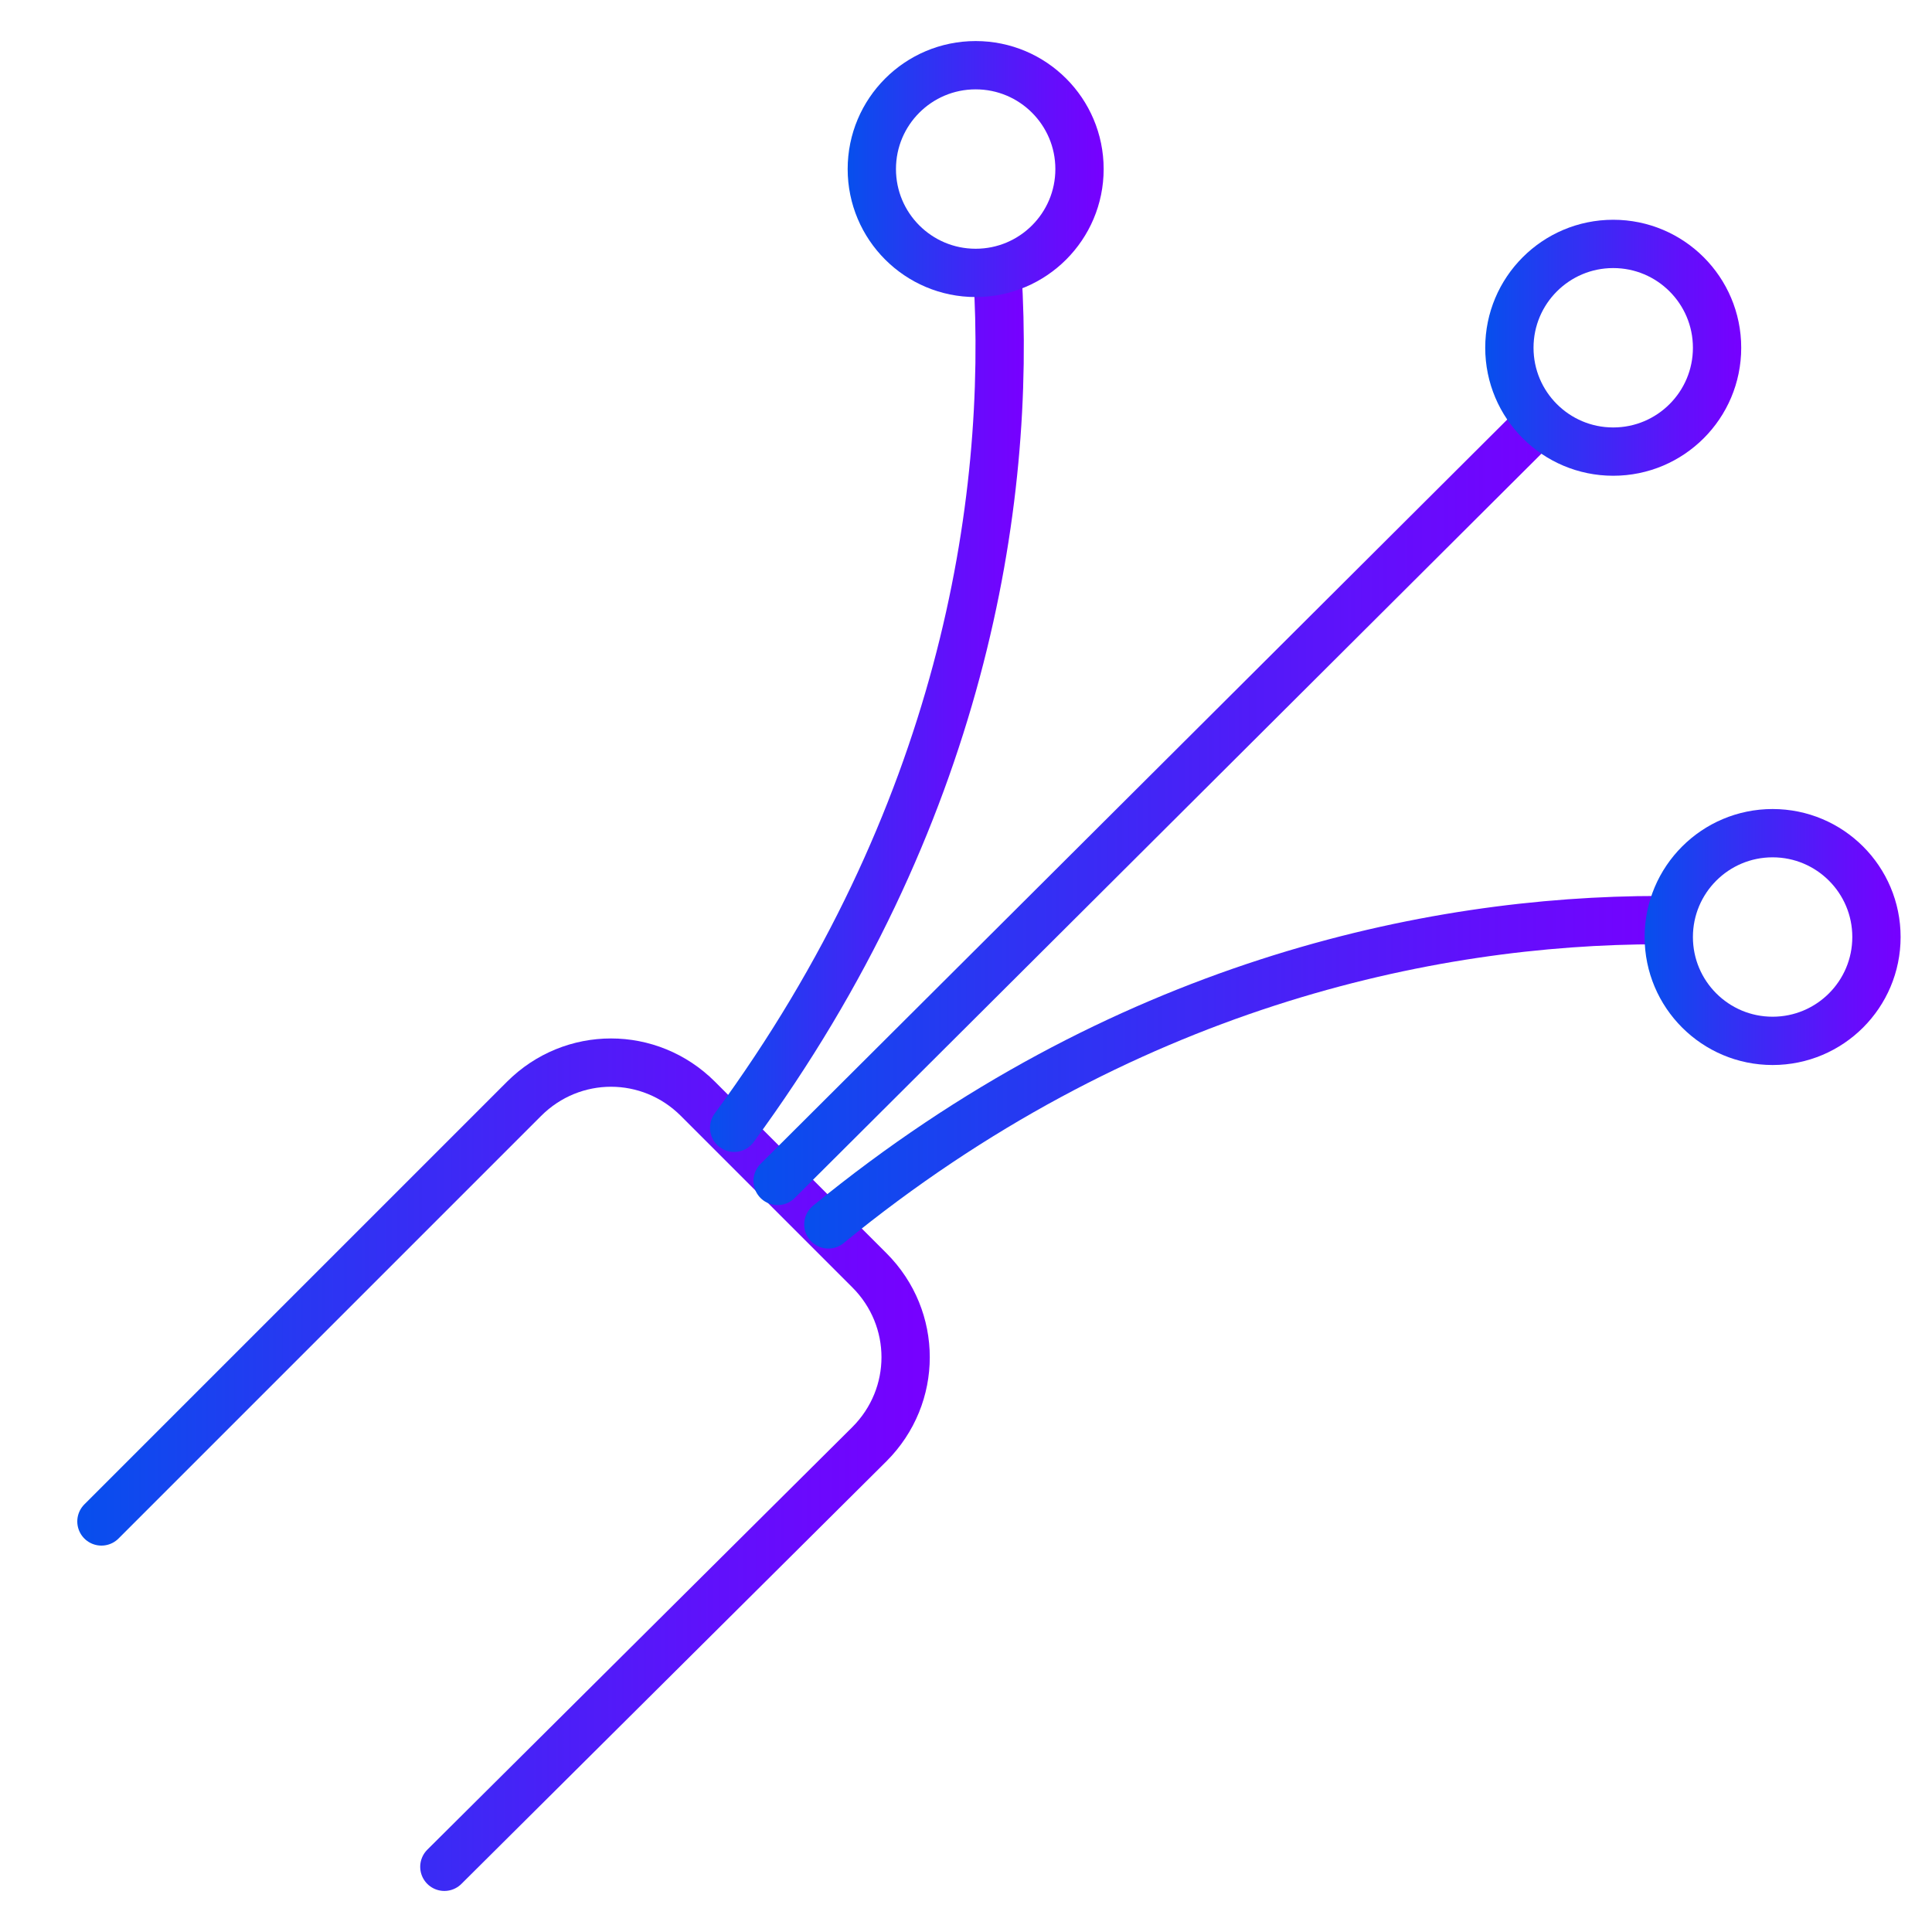
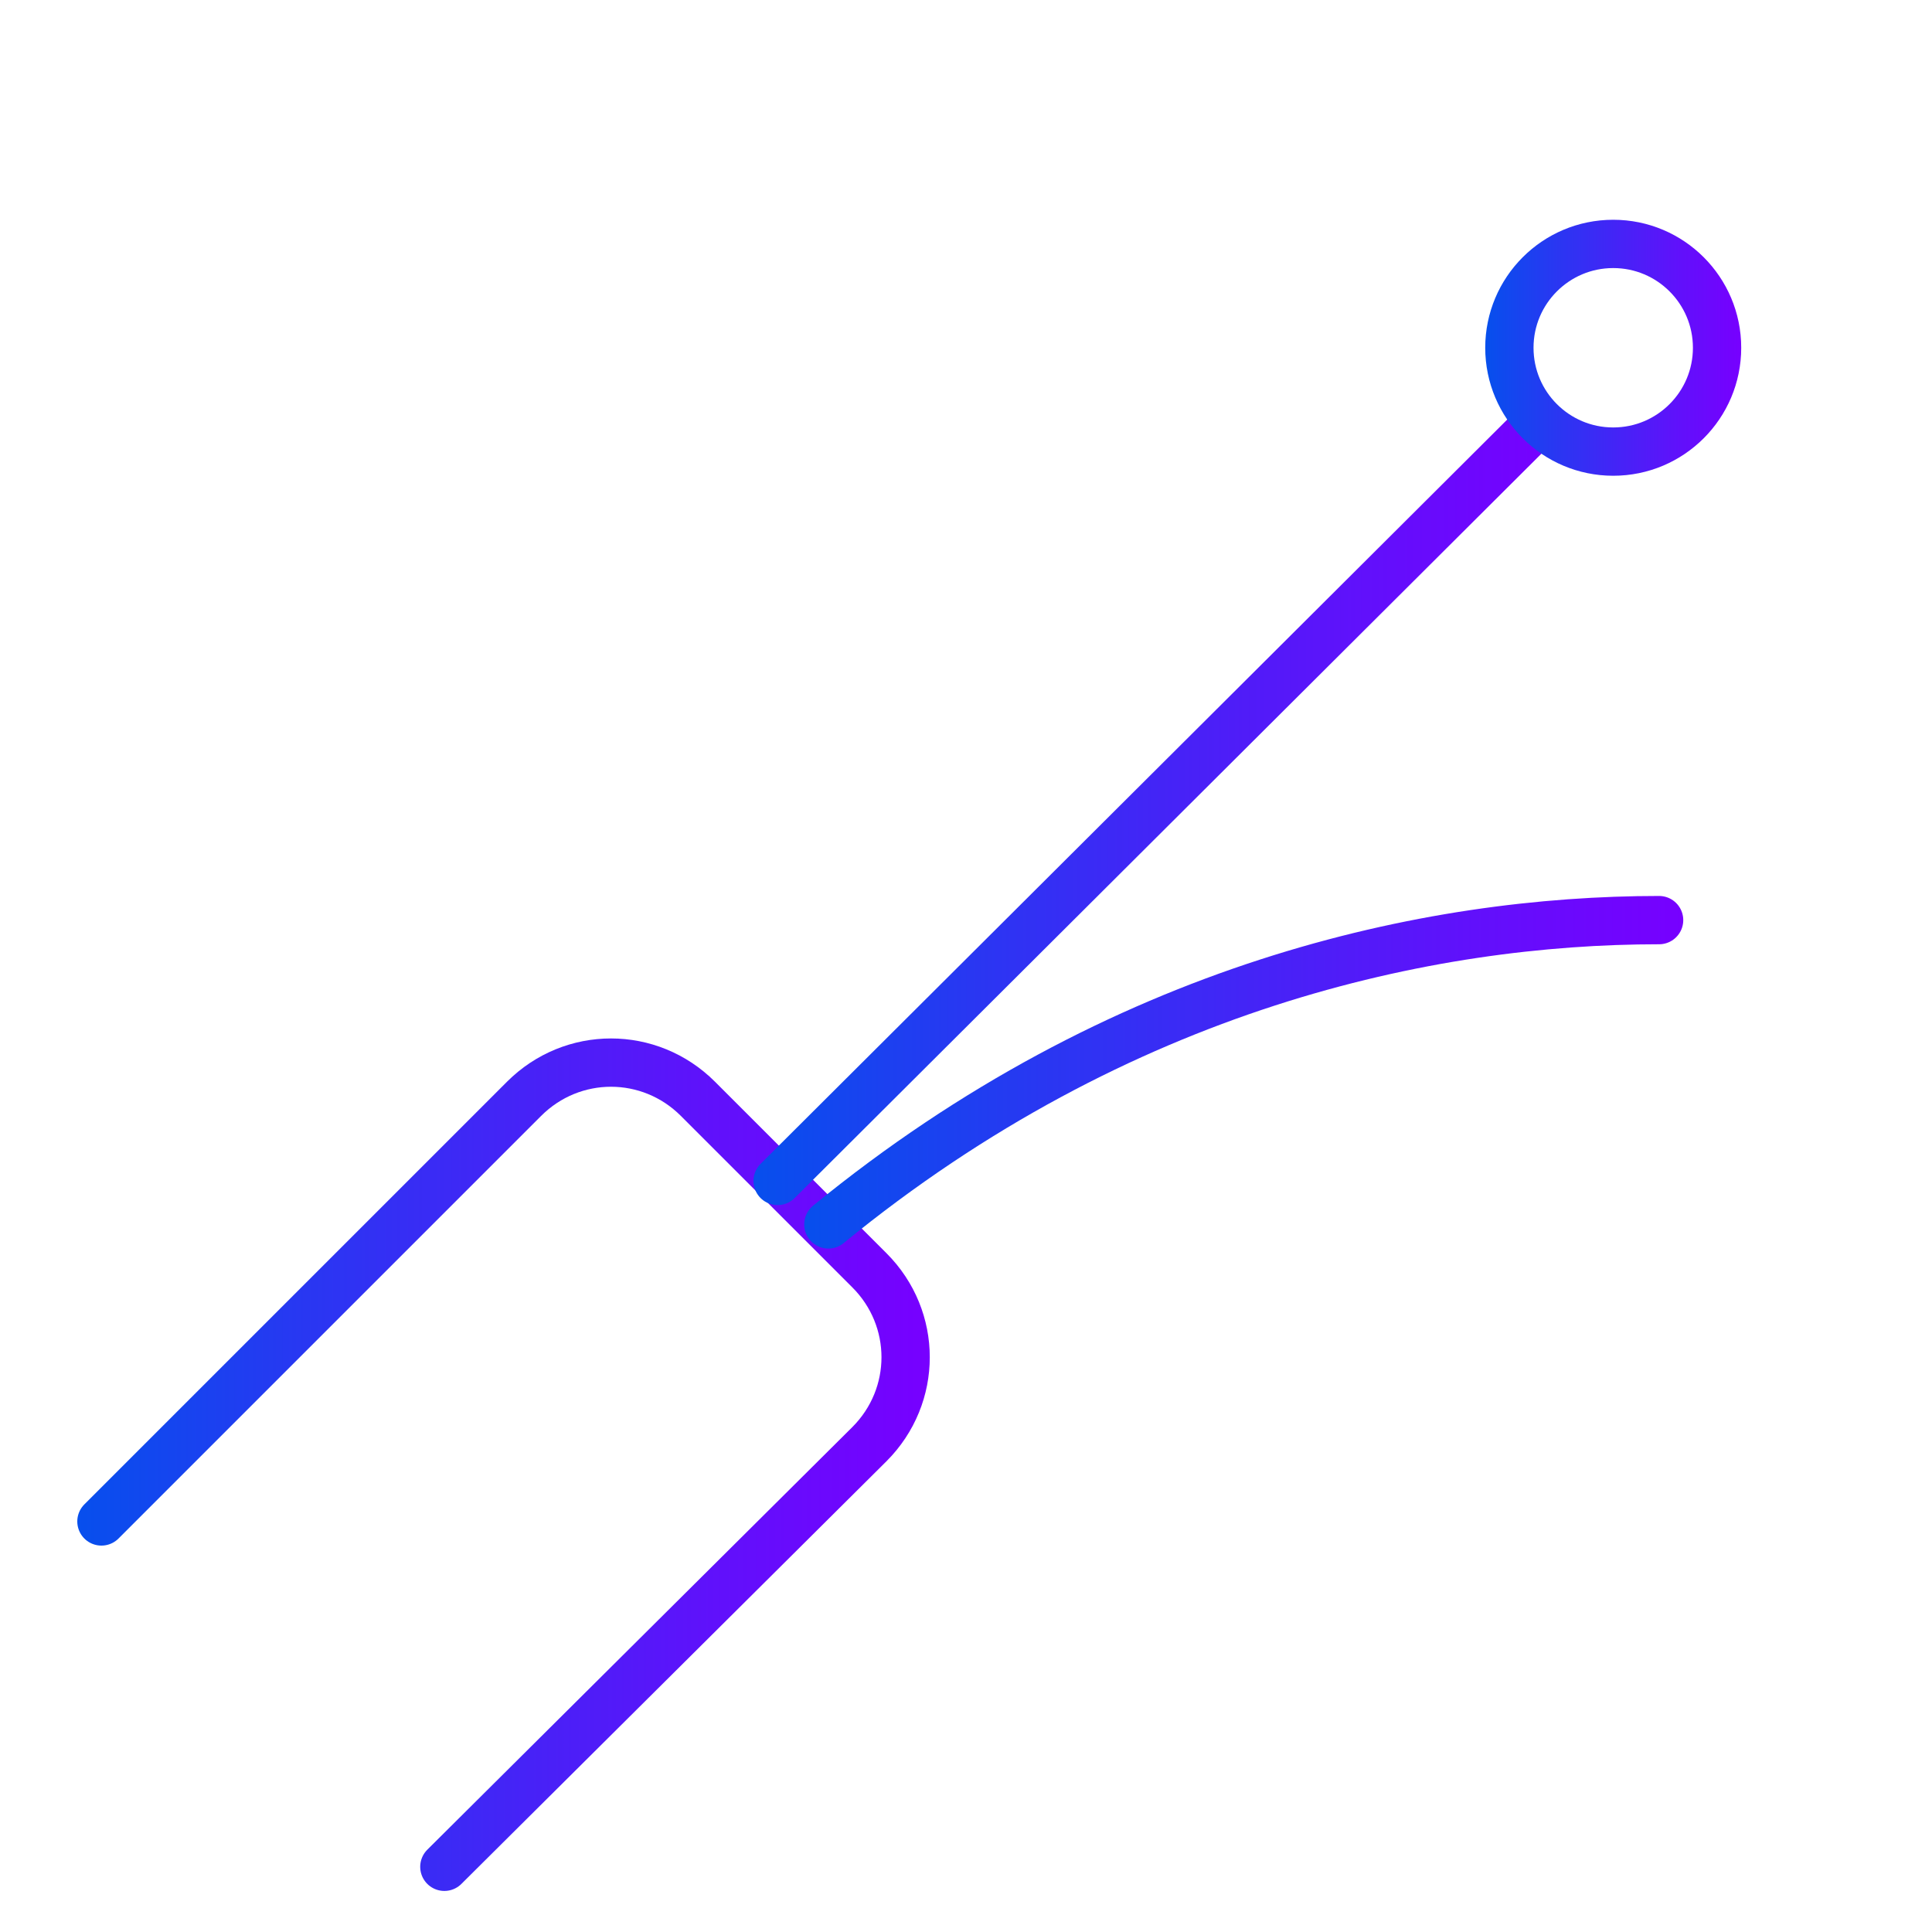
<svg xmlns="http://www.w3.org/2000/svg" version="1.1" id="Capa_1" x="0px" y="0px" viewBox="0 0 80 80" style="enable-background:new 0 0 80 80;" xml:space="preserve">
  <style type="text/css">
	.st0{fill:none;stroke:url(#SVGID_1_);stroke-width:2;stroke-linecap:round;stroke-linejoin:round;stroke-miterlimit:10;}
	.st1{fill:none;stroke:url(#SVGID_2_);stroke-width:2;stroke-linecap:round;stroke-linejoin:round;stroke-miterlimit:10;}
	.st2{fill:none;stroke:url(#SVGID_3_);stroke-width:2;stroke-linecap:round;stroke-linejoin:round;stroke-miterlimit:10;}
	.st3{fill:none;stroke:url(#SVGID_4_);stroke-width:2;stroke-linecap:round;stroke-linejoin:round;stroke-miterlimit:10;}
	.st4{fill:none;stroke:url(#SVGID_5_);stroke-width:2;stroke-linecap:round;stroke-linejoin:round;stroke-miterlimit:10;}
	.st5{fill:none;stroke:url(#SVGID_6_);stroke-width:2;stroke-linecap:round;stroke-linejoin:round;stroke-miterlimit:10;}
	.st6{fill:none;stroke:url(#SVGID_7_);stroke-width:2;stroke-linecap:round;stroke-linejoin:round;stroke-miterlimit:10;}
</style>
  <g>
    <linearGradient id="SVGID_1_" gradientUnits="userSpaceOnUse" x1="3.171" y1="60.661" x2="38.37" y2="60.661">
      <stop offset="0" style="stop-color:#074FED" />
      <stop offset="0.27" style="stop-color:#2937F2" />
      <stop offset="0.762" style="stop-color:#6110FB" />
      <stop offset="1" style="stop-color:#7700FF" />
    </linearGradient>
    <path class="st0" d="M4.2,63l17.5-17.5c2-2,5.2-2,7.2,0l7.1,7.1c2,2,2,5.2,0,7.2L18.4,77.3" />
    <linearGradient id="SVGID_2_" gradientUnits="userSpaceOnUse" x1="31.195" y1="33.303" x2="64.472" y2="33.303">
      <stop offset="0" style="stop-color:#074FED" />
      <stop offset="0.27" style="stop-color:#2937F2" />
      <stop offset="0.762" style="stop-color:#6110FB" />
      <stop offset="1" style="stop-color:#7700FF" />
    </linearGradient>
    <line class="st1" x1="32.2" y1="48.9" x2="63.5" y2="17.7" />
    <linearGradient id="SVGID_3_" gradientUnits="userSpaceOnUse" x1="33.293" y1="44.441" x2="69.736" y2="44.441">
      <stop offset="0" style="stop-color:#074FED" />
      <stop offset="0.27" style="stop-color:#2937F2" />
      <stop offset="0.762" style="stop-color:#6110FB" />
      <stop offset="1" style="stop-color:#7700FF" />
    </linearGradient>
    <path class="st2" d="M68.7,38.1c-9.5,0-22.3,2.7-34.4,12.6" />
    <linearGradient id="SVGID_4_" gradientUnits="userSpaceOnUse" x1="29.379" y1="28.977" x2="42.384" y2="28.977">
      <stop offset="0" style="stop-color:#074FED" />
      <stop offset="0.27" style="stop-color:#2937F2" />
      <stop offset="0.762" style="stop-color:#6110FB" />
      <stop offset="1" style="stop-color:#7700FF" />
    </linearGradient>
-     <path class="st3" d="M41.3,11.3c0.6,9.6-1.5,22.6-10.9,35.4" />
    <linearGradient id="SVGID_5_" gradientUnits="userSpaceOnUse" x1="61.56" y1="14.433" x2="72.109" y2="14.433">
      <stop offset="0" style="stop-color:#074FED" />
      <stop offset="0.27" style="stop-color:#2937F2" />
      <stop offset="0.762" style="stop-color:#6110FB" />
      <stop offset="1" style="stop-color:#7700FF" />
    </linearGradient>
    <circle class="st4" cx="66.8" cy="14.4" r="4.3" />
    <linearGradient id="SVGID_6_" gradientUnits="userSpaceOnUse" x1="68.149" y1="38.832" x2="78.698" y2="38.832">
      <stop offset="0" style="stop-color:#074FED" />
      <stop offset="0.27" style="stop-color:#2937F2" />
      <stop offset="0.762" style="stop-color:#6110FB" />
      <stop offset="1" style="stop-color:#7700FF" />
    </linearGradient>
-     <circle class="st5" cx="73.4" cy="38.8" r="4.3" />
    <linearGradient id="SVGID_7_" gradientUnits="userSpaceOnUse" x1="35.139" y1="7.014" x2="45.688" y2="7.014">
      <stop offset="0" style="stop-color:#074FED" />
      <stop offset="0.27" style="stop-color:#2937F2" />
      <stop offset="0.762" style="stop-color:#6110FB" />
      <stop offset="1" style="stop-color:#7700FF" />
    </linearGradient>
-     <circle class="st6" cx="40.4" cy="7" r="4.3" />
  </g>
</svg>